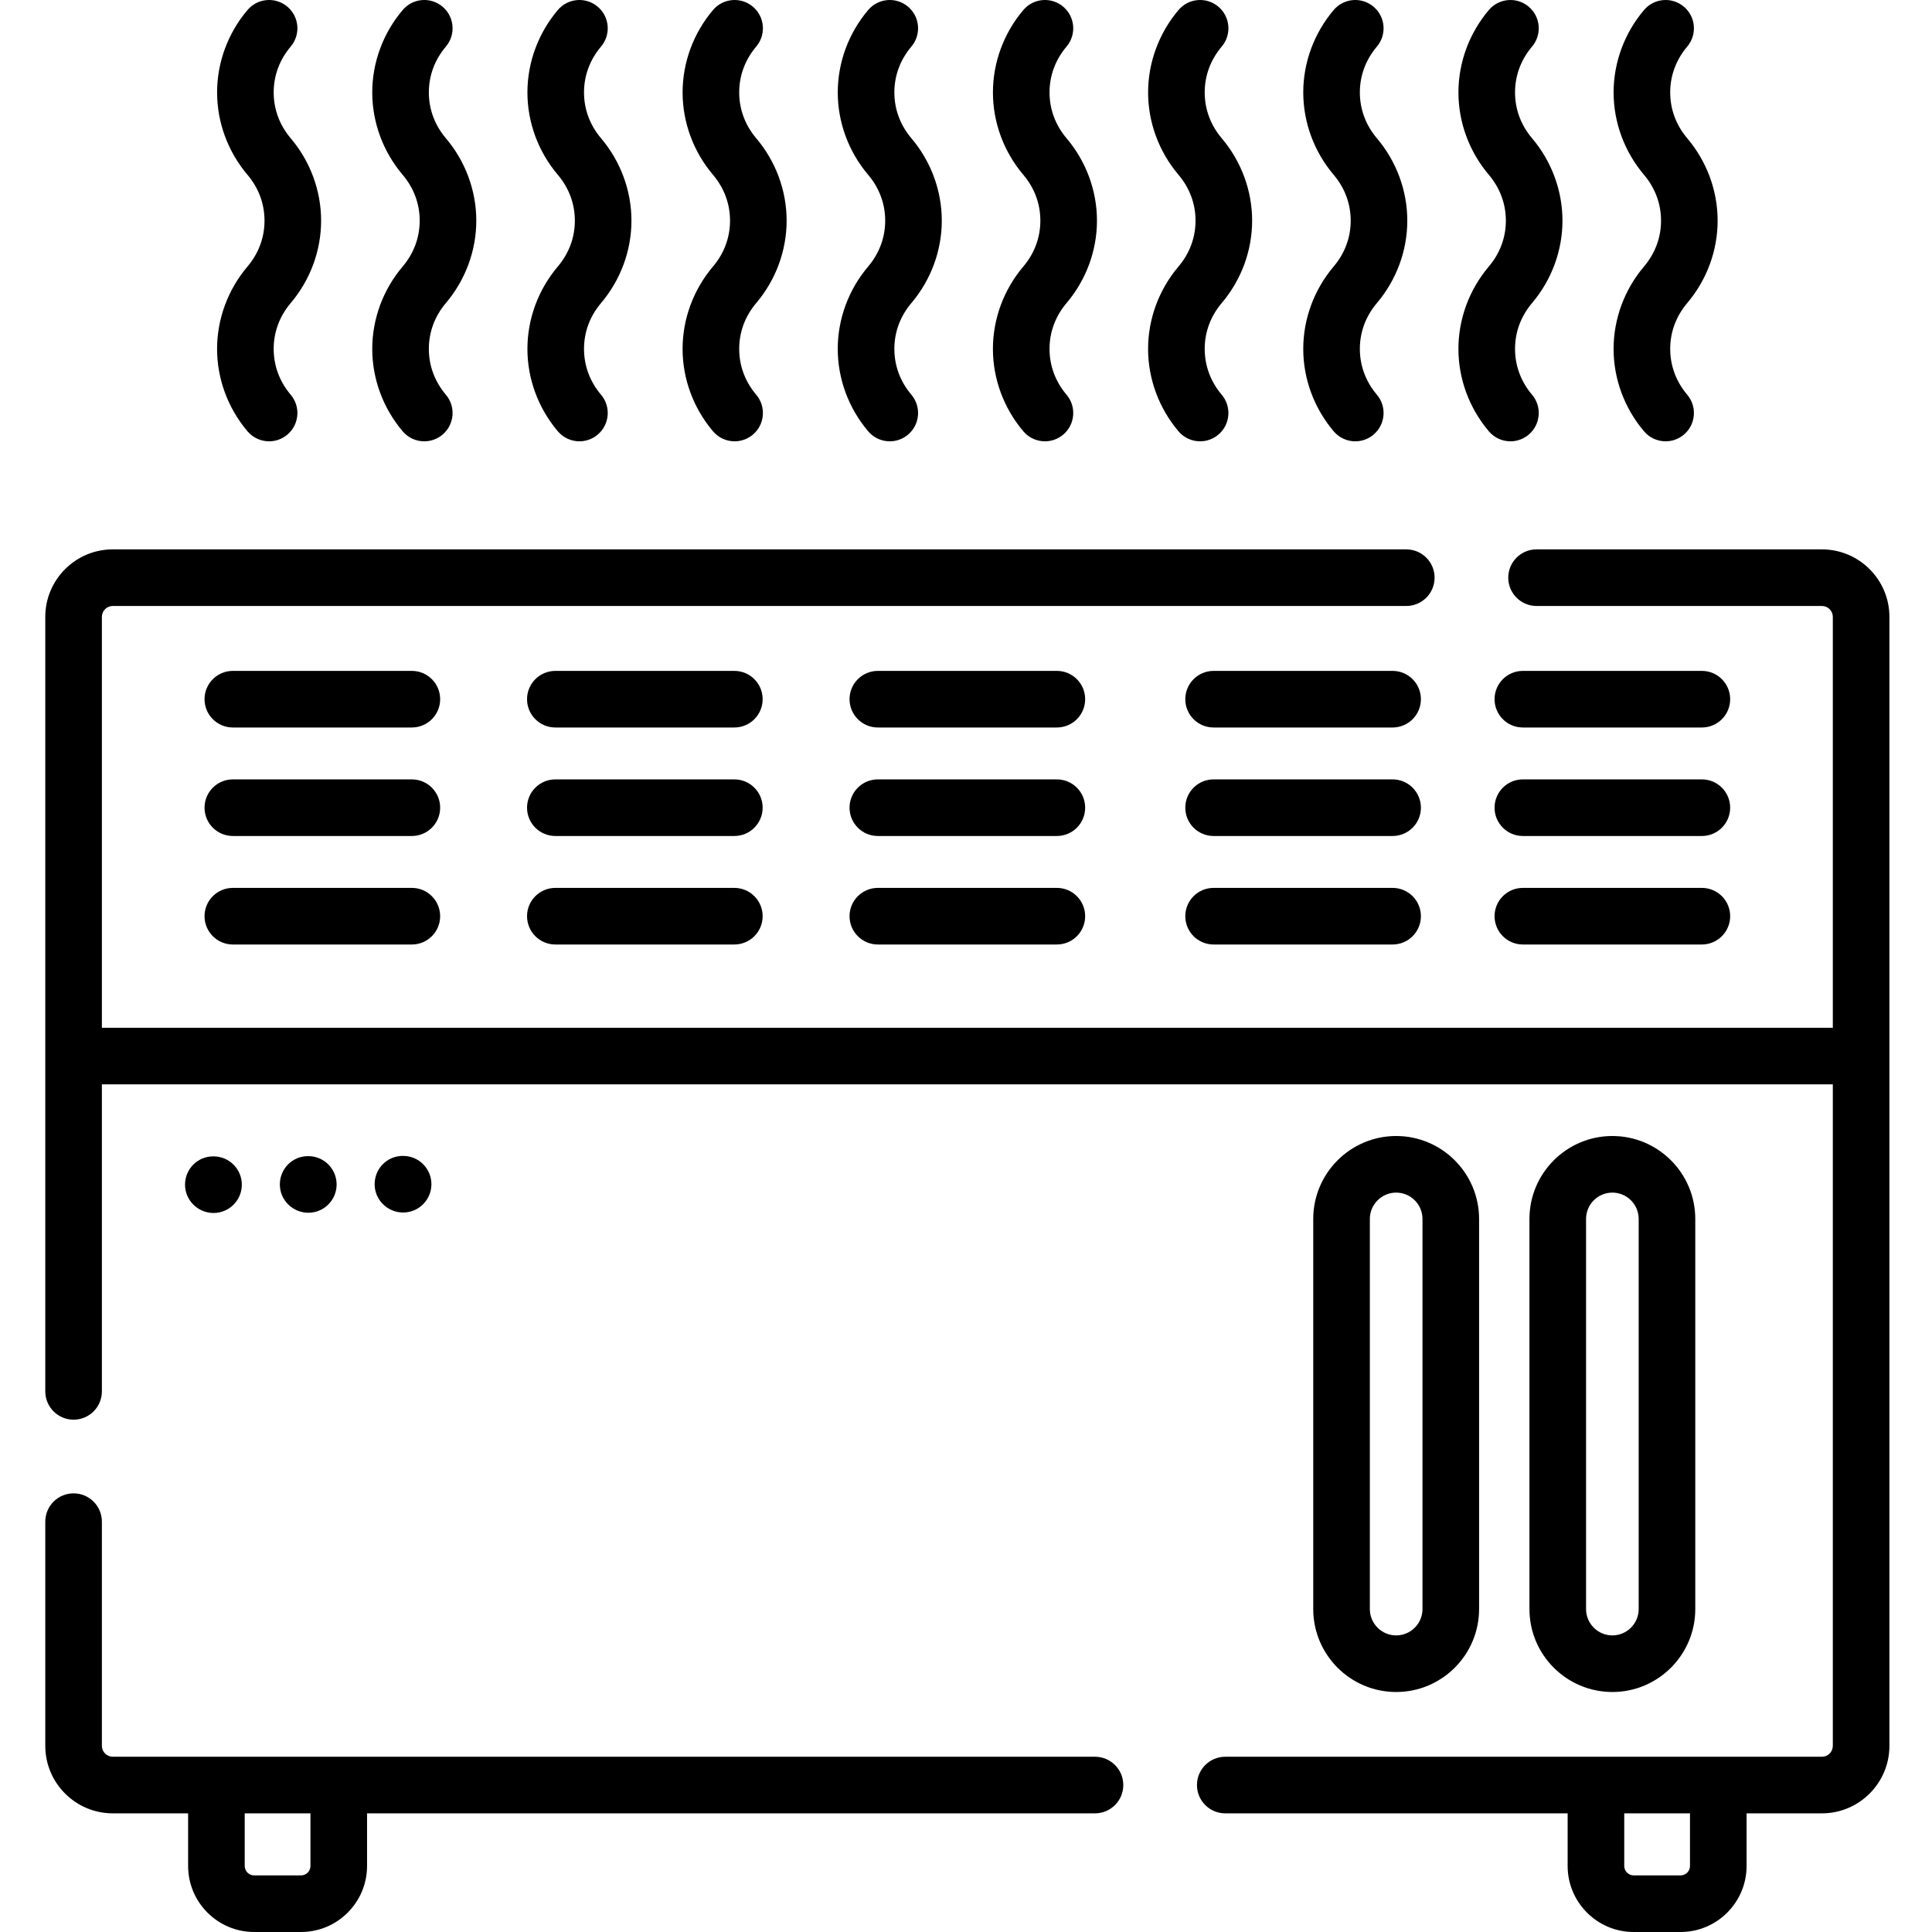
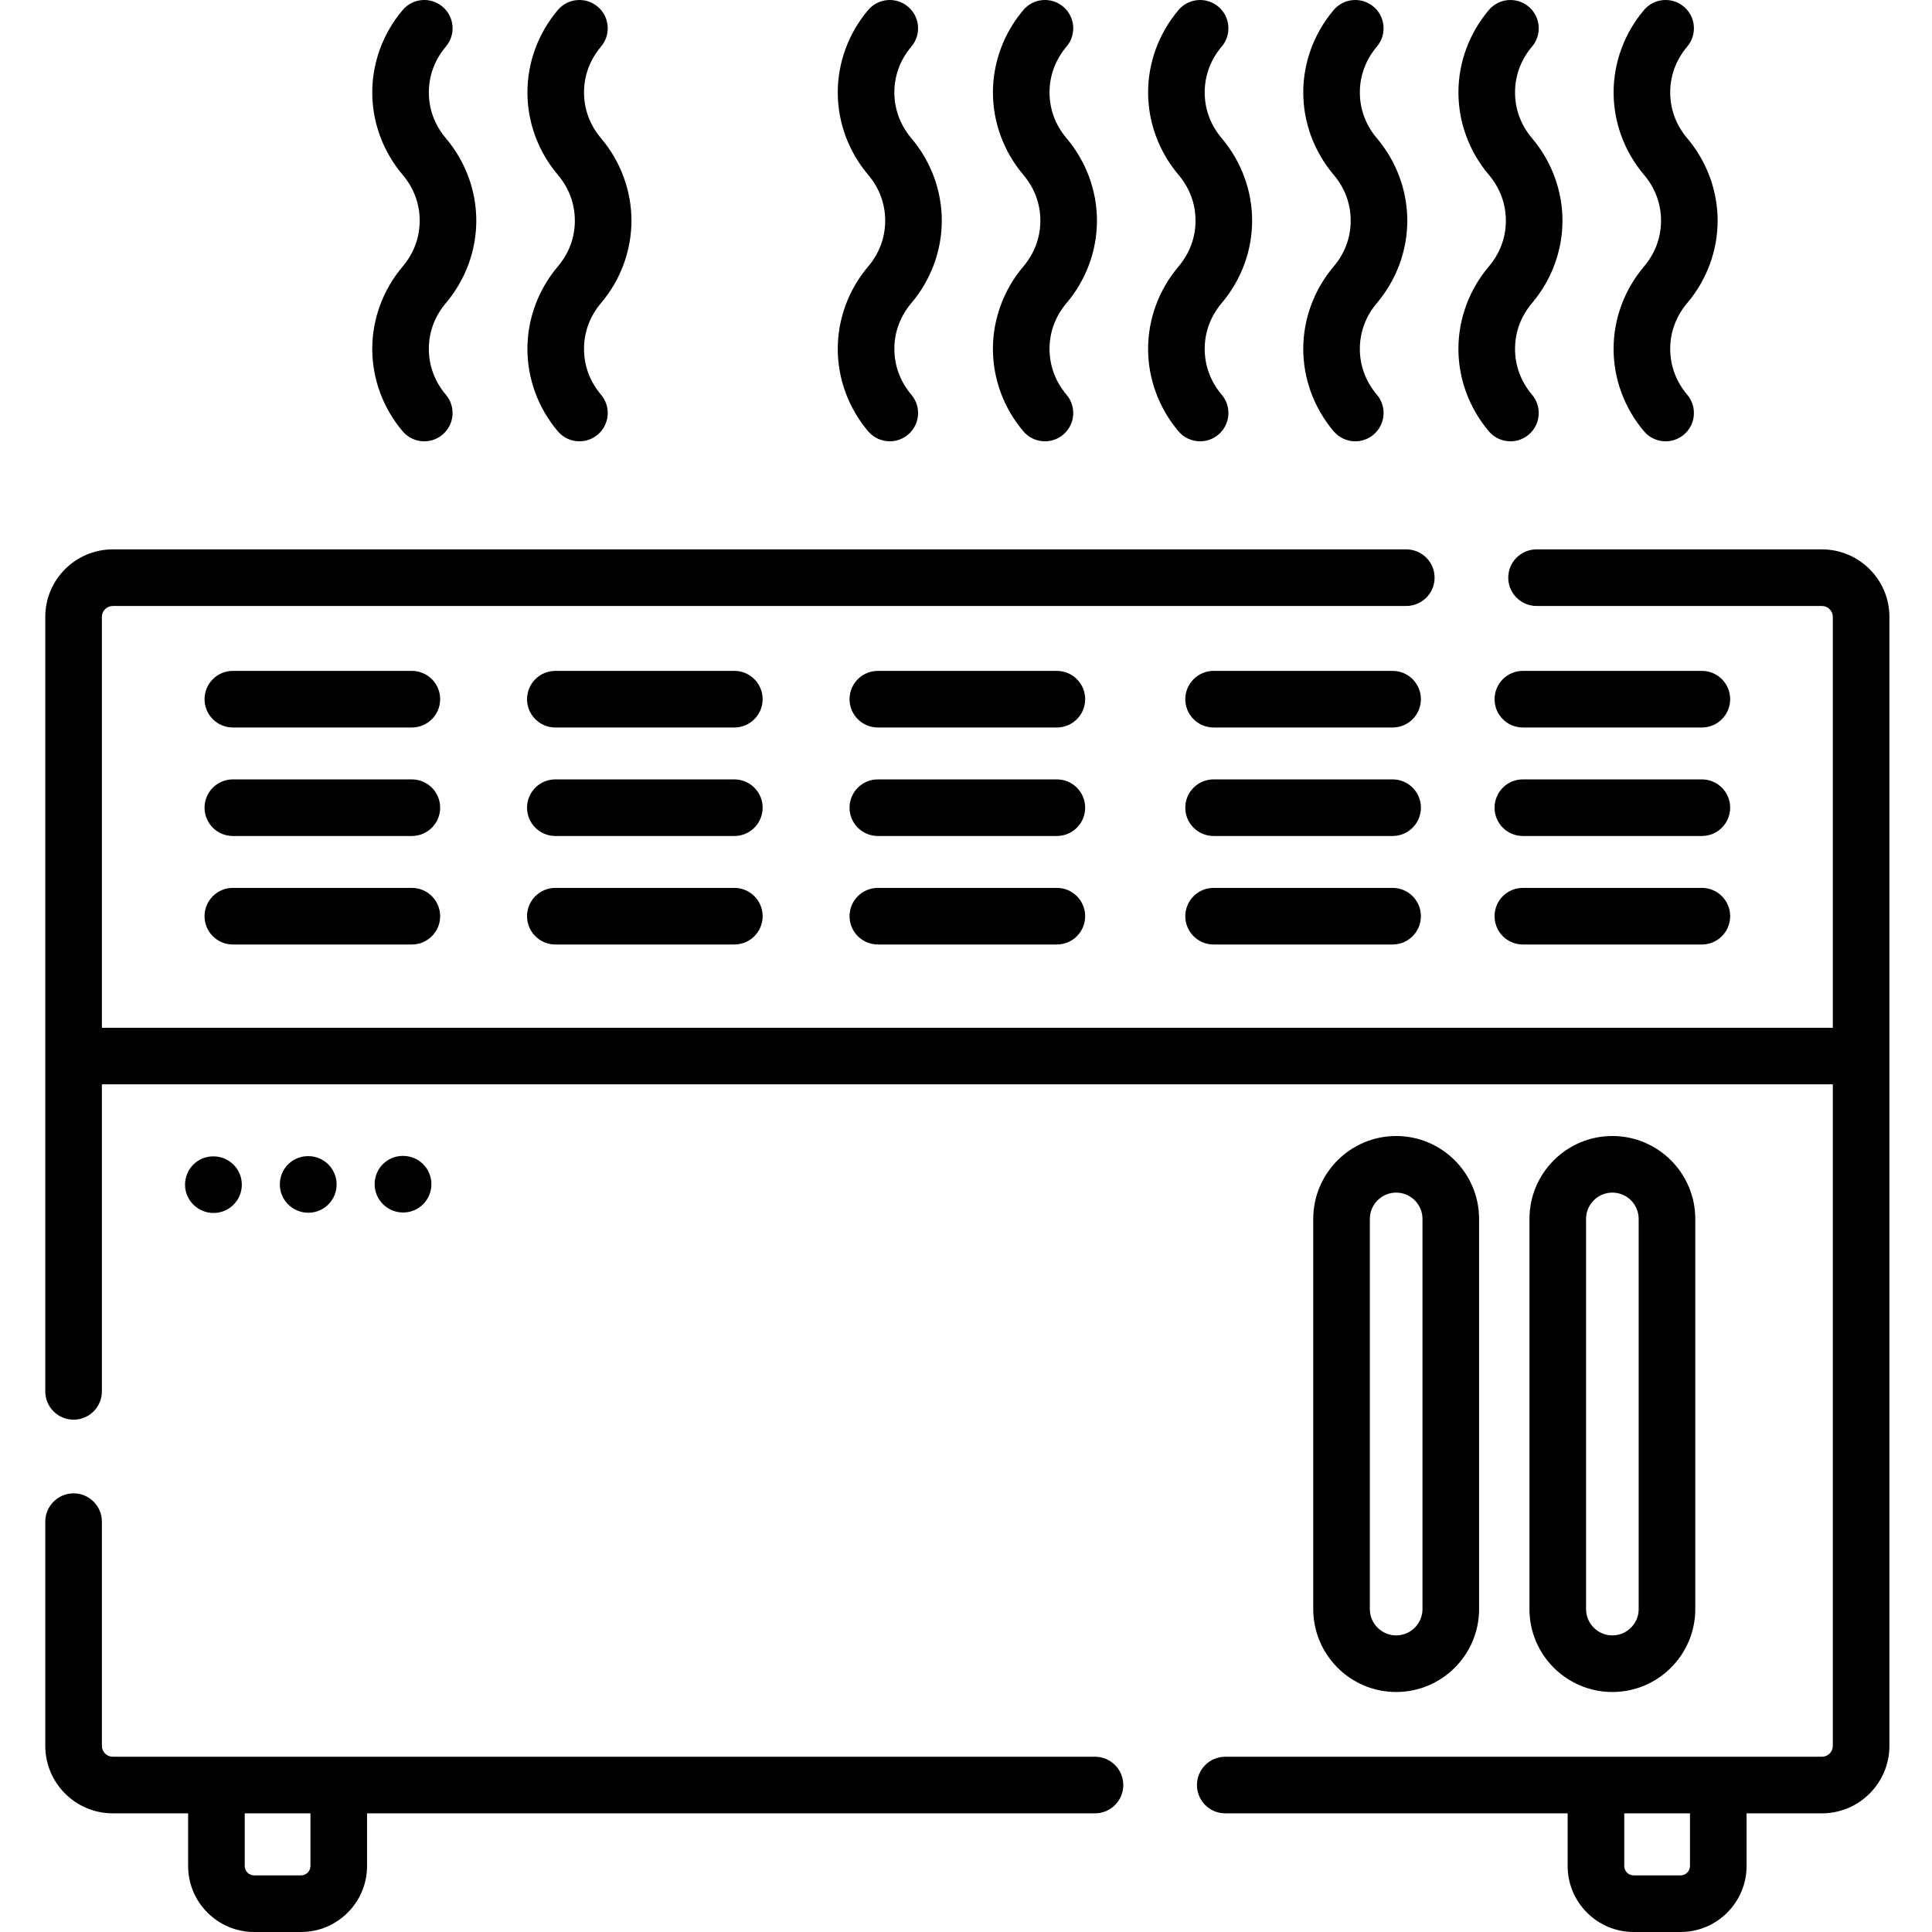
<svg xmlns="http://www.w3.org/2000/svg" height="512pt" viewBox="-12 0 512 512.001" width="512pt">
  <path d="m470.828 145.59h-75.625c-4.141 0-7.5 3.355-7.5 7.5 0 4.145 3.359 7.5 7.5 7.5h75.625c1.594 0 2.887 1.293 2.887 2.887v108.891h-458.715v-108.891c0-1.59 1.297-2.887 2.891-2.887h342.789c4.145 0 7.5-3.355 7.5-7.5 0-4.145-3.355-7.5-7.5-7.5h-342.789c-9.863 0-17.891 8.023-17.891 17.887v205.254c0 4.145 3.359 7.5 7.5 7.5s7.5-3.355 7.5-7.5v-81.363h458.715v175.301c0 1.594-1.293 2.887-2.887 2.887h-158.121c-4.141 0-7.5 3.359-7.5 7.5 0 4.145 3.359 7.5 7.5 7.5h90.734v13.945c0 9.648 7.852 17.5 17.5 17.5h12.422c9.648 0 17.5-7.852 17.5-17.5v-13.945h19.965c9.863 0 17.887-8.023 17.887-17.887v-299.191c0-9.863-8.023-17.887-17.887-17.887zm-34.965 348.91c0 1.379-1.121 2.5-2.5 2.5h-12.422c-1.379 0-2.5-1.121-2.5-2.5v-13.945h17.422zm0 0" />
  <path d="m278.184 465.555h-260.293c-1.594 0-2.891-1.297-2.891-2.887v-59.414c0-4.145-3.359-7.5-7.5-7.5s-7.5 3.355-7.5 7.5v59.414c0 9.863 8.027 17.887 17.891 17.887h19.961v13.945c0 9.648 7.852 17.5 17.5 17.5h12.422c9.648 0 17.5-7.852 17.5-17.5v-13.945h192.91c4.145 0 7.5-3.355 7.5-7.5 0-4.145-3.355-7.5-7.5-7.5zm-207.91 28.945c0 1.379-1.121 2.5-2.5 2.5h-12.422c-1.379 0-2.5-1.121-2.5-2.5v-13.945h17.422zm0 0" />
  <path d="m357.055 177.793h-47.441c-4.145 0-7.5 3.359-7.5 7.5 0 4.145 3.355 7.5 7.5 7.5h47.441c4.141 0 7.5-3.355 7.5-7.5 0-4.141-3.359-7.5-7.5-7.5zm0 0" />
  <path d="m357.055 206.547h-47.441c-4.145 0-7.5 3.355-7.5 7.5s3.355 7.5 7.5 7.5h47.441c4.141 0 7.5-3.355 7.5-7.5s-3.359-7.5-7.5-7.5zm0 0" />
  <path d="m357.055 235.301h-47.441c-4.145 0-7.5 3.355-7.5 7.5 0 4.141 3.355 7.5 7.5 7.5h47.441c4.141 0 7.5-3.359 7.5-7.5 0-4.145-3.359-7.5-7.5-7.5zm0 0" />
  <path d="m97.145 177.793h-47.441c-4.141 0-7.5 3.359-7.5 7.5 0 4.145 3.359 7.5 7.5 7.5h47.441c4.141 0 7.5-3.355 7.5-7.5 0-4.141-3.359-7.5-7.5-7.5zm0 0" />
  <path d="m97.145 206.547h-47.441c-4.141 0-7.5 3.355-7.5 7.5s3.359 7.5 7.5 7.5h47.441c4.141 0 7.5-3.355 7.5-7.5s-3.359-7.5-7.5-7.5zm0 0" />
  <path d="m97.145 235.301h-47.441c-4.141 0-7.5 3.355-7.5 7.5 0 4.141 3.359 7.5 7.5 7.5h47.441c4.141 0 7.5-3.359 7.5-7.5 0-4.145-3.359-7.5-7.5-7.5zm0 0" />
  <path d="m182.609 177.793h-47.438c-4.145 0-7.5 3.359-7.5 7.5 0 4.145 3.355 7.5 7.5 7.5h47.438c4.145 0 7.5-3.355 7.5-7.5 0-4.141-3.355-7.5-7.5-7.5zm0 0" />
  <path d="m182.609 206.547h-47.438c-4.145 0-7.5 3.355-7.5 7.5s3.355 7.5 7.5 7.5h47.438c4.145 0 7.5-3.355 7.5-7.5s-3.355-7.5-7.5-7.5zm0 0" />
  <path d="m182.609 235.301h-47.438c-4.145 0-7.5 3.355-7.5 7.5 0 4.141 3.355 7.5 7.5 7.5h47.438c4.145 0 7.5-3.359 7.5-7.5 0-4.145-3.355-7.5-7.5-7.5zm0 0" />
  <path d="m268.078 177.793h-47.441c-4.141 0-7.5 3.359-7.5 7.5 0 4.145 3.359 7.5 7.5 7.5h47.441c4.145 0 7.5-3.355 7.5-7.5 0-4.141-3.355-7.5-7.5-7.5zm0 0" />
  <path d="m268.078 206.547h-47.441c-4.141 0-7.5 3.355-7.5 7.5s3.359 7.5 7.5 7.5h47.441c4.145 0 7.5-3.355 7.5-7.5s-3.355-7.5-7.5-7.5zm0 0" />
  <path d="m268.078 235.301h-47.441c-4.141 0-7.5 3.355-7.5 7.5 0 4.141 3.359 7.5 7.5 7.5h47.441c4.145 0 7.5-3.359 7.5-7.5 0-4.145-3.355-7.5-7.5-7.5zm0 0" />
  <path d="m439.012 177.793h-47.438c-4.145 0-7.5 3.359-7.5 7.5 0 4.145 3.355 7.5 7.5 7.5h47.438c4.145 0 7.5-3.355 7.5-7.5 0-4.141-3.355-7.5-7.5-7.5zm0 0" />
  <path d="m439.012 206.547h-47.438c-4.145 0-7.5 3.355-7.5 7.5s3.355 7.5 7.5 7.5h47.438c4.145 0 7.5-3.355 7.5-7.5s-3.355-7.5-7.5-7.5zm0 0" />
  <path d="m439.012 235.301h-47.438c-4.145 0-7.5 3.355-7.5 7.5 0 4.141 3.355 7.5 7.5 7.5h47.438c4.145 0 7.5-3.359 7.5-7.5 0-4.145-3.355-7.5-7.5-7.5zm0 0" />
  <path d="m52.086 313.953c0-4.145-3.359-7.5-7.5-7.5h-.098c-4.141 0-7.453 3.355-7.453 7.5 0 4.141 3.406 7.5 7.551 7.5 4.141 0 7.5-3.359 7.5-7.5zm0 0" />
  <path d="m77.207 313.891c0-4.145-3.359-7.5-7.5-7.5h-.094c-4.145 0-7.453 3.355-7.453 7.5 0 4.141 3.406 7.5 7.547 7.5s7.5-3.359 7.5-7.5zm0 0" />
  <path d="m102.328 313.828c0-4.145-3.355-7.5-7.5-7.5h-.098c-4.141 0-7.449 3.355-7.449 7.5s3.406 7.5 7.547 7.5 7.5-3.359 7.5-7.5zm0 0" />
-   <path d="m45.527 92.461c0 7.945 2.863 15.699 8.062 21.84 1.484 1.75 3.598 2.652 5.727 2.652 1.715 0 3.438-.586 4.844-1.777 3.164-2.68 3.555-7.41.875-10.57-2.949-3.48-4.508-7.684-4.508-12.145 0-4.465 1.559-8.664 4.508-12.145 5.199-6.137 8.062-13.895 8.062-21.84 0-7.945-2.863-15.703-8.062-21.84-2.949-3.48-4.508-7.68-4.508-12.145 0-4.465 1.559-8.664 4.508-12.145 2.68-3.16 2.289-7.895-.875-10.57-3.16-2.68-7.891-2.285-10.57.875-5.199 6.137-8.059 13.895-8.059 21.84 0 7.945 2.859 15.703 8.059 21.84 2.949 3.48 4.508 7.68 4.508 12.145 0 4.465-1.559 8.664-4.504 12.145-5.203 6.137-8.066 13.895-8.066 21.84zm0 0" />
  <path d="m86.648 92.461c0 7.945 2.863 15.699 8.062 21.84 1.484 1.75 3.598 2.652 5.727 2.652 1.715 0 3.438-.586 4.848-1.777 3.16-2.68 3.551-7.41.875-10.57-2.949-3.48-4.512-7.684-4.512-12.145 0-4.465 1.562-8.664 4.512-12.145 5.195-6.137 8.062-13.895 8.062-21.84 0-7.945-2.863-15.703-8.062-21.84-2.949-3.48-4.512-7.68-4.512-12.145 0-4.465 1.562-8.664 4.512-12.145 2.676-3.16 2.285-7.895-.875-10.57-3.16-2.68-7.895-2.285-10.57.875-5.199 6.137-8.066 13.895-8.066 21.84 0 7.945 2.863 15.703 8.066 21.84 2.949 3.48 4.508 7.68 4.508 12.145 0 4.465-1.559 8.664-4.508 12.145-5.203 6.137-8.066 13.895-8.066 21.84zm0 0" />
  <path d="m127.77 92.461c0 7.945 2.863 15.699 8.062 21.84 1.484 1.75 3.598 2.652 5.727 2.652 1.711 0 3.438-.586 4.844-1.777 3.16-2.68 3.555-7.41.875-10.57-2.949-3.48-4.508-7.684-4.508-12.145 0-4.465 1.559-8.664 4.508-12.145 5.199-6.137 8.062-13.895 8.062-21.84 0-7.945-2.863-15.703-8.062-21.84-2.949-3.48-4.508-7.68-4.508-12.145 0-4.465 1.559-8.664 4.508-12.145 2.68-3.16 2.285-7.895-.875-10.57-3.16-2.68-7.895-2.285-10.57.875-5.199 6.137-8.062 13.895-8.062 21.84 0 7.945 2.863 15.703 8.062 21.84 2.949 3.48 4.508 7.68 4.508 12.145 0 4.465-1.559 8.664-4.508 12.145-5.199 6.137-8.062 13.895-8.062 21.84zm0 0" />
-   <path d="m168.891 92.461c0 7.945 2.863 15.699 8.066 21.84 1.48 1.75 3.598 2.652 5.727 2.652 1.711 0 3.434-.586 4.844-1.777 3.16-2.68 3.551-7.41.875-10.57-2.949-3.48-4.508-7.684-4.508-12.145 0-4.465 1.559-8.664 4.508-12.145 5.199-6.137 8.062-13.895 8.062-21.84 0-7.945-2.863-15.703-8.062-21.84-2.949-3.48-4.508-7.68-4.508-12.145 0-4.465 1.559-8.664 4.508-12.145 2.676-3.16 2.285-7.895-.875-10.57-3.164-2.68-7.895-2.285-10.57.875-5.199 6.137-8.062 13.895-8.062 21.84 0 7.945 2.863 15.703 8.062 21.84 2.945 3.48 4.508 7.68 4.508 12.145 0 4.465-1.562 8.664-4.508 12.145-5.203 6.137-8.066 13.895-8.066 21.84zm0 0" />
  <path d="m210.012 92.461c0 7.945 2.863 15.699 8.062 21.84 1.484 1.75 3.602 2.652 5.73 2.652 1.711 0 3.434-.586 4.844-1.777 3.16-2.68 3.551-7.41.875-10.57-2.949-3.48-4.508-7.684-4.508-12.145 0-4.465 1.559-8.664 4.508-12.145 5.199-6.137 8.062-13.895 8.062-21.84 0-7.945-2.863-15.703-8.062-21.84-2.949-3.48-4.508-7.68-4.508-12.145 0-4.465 1.559-8.664 4.508-12.145 2.676-3.16 2.285-7.895-.875-10.57-3.164-2.68-7.895-2.285-10.57.875-5.199 6.137-8.062 13.895-8.062 21.84 0 7.945 2.863 15.703 8.062 21.84 2.949 3.48 4.508 7.68 4.508 12.145 0 4.465-1.559 8.664-4.508 12.145-5.203 6.137-8.066 13.895-8.066 21.84zm0 0" />
  <path d="m251.133 92.461c0 7.945 2.863 15.699 8.062 21.84 1.484 1.75 3.602 2.652 5.73 2.652 1.711 0 3.434-.586 4.844-1.777 3.16-2.68 3.551-7.41.875-10.57-2.949-3.48-4.508-7.684-4.508-12.145 0-4.465 1.559-8.664 4.508-12.145 5.199-6.137 8.062-13.895 8.062-21.84 0-7.945-2.863-15.703-8.062-21.84-2.949-3.48-4.508-7.68-4.508-12.145 0-4.465 1.559-8.664 4.508-12.145 2.676-3.16 2.285-7.895-.875-10.57-3.164-2.68-7.895-2.285-10.57.875-5.199 6.137-8.062 13.895-8.062 21.84 0 7.945 2.859 15.703 8.062 21.84 2.949 3.48 4.508 7.68 4.508 12.145 0 4.465-1.559 8.664-4.508 12.145-5.203 6.137-8.066 13.895-8.066 21.84zm0 0" />
  <path d="m292.254 92.461c0 7.945 2.863 15.699 8.062 21.84 1.484 1.75 3.598 2.652 5.727 2.652 1.715 0 3.438-.586 4.848-1.777 3.16-2.68 3.551-7.41.875-10.57-2.949-3.48-4.508-7.684-4.508-12.145 0-4.465 1.559-8.664 4.508-12.145 5.195-6.137 8.062-13.895 8.062-21.84 0-7.945-2.863-15.703-8.062-21.84-2.949-3.48-4.508-7.68-4.508-12.145 0-4.465 1.559-8.664 4.508-12.145 2.676-3.16 2.285-7.895-.875-10.57-3.16-2.68-7.895-2.285-10.57.875-5.199 6.137-8.062 13.895-8.062 21.84 0 7.945 2.859 15.703 8.062 21.84 2.949 3.48 4.508 7.68 4.508 12.145 0 4.465-1.559 8.664-4.508 12.145-5.203 6.137-8.066 13.895-8.066 21.84zm0 0" />
  <path d="m333.375 92.461c0 7.945 2.863 15.699 8.062 21.836 1.484 1.754 3.598 2.656 5.727 2.656 1.715 0 3.438-.586 4.844-1.777 3.16-2.676 3.555-7.41.879-10.57-2.949-3.484-4.512-7.684-4.512-12.145 0-4.465 1.562-8.66 4.512-12.145 5.195-6.137 8.062-13.895 8.062-21.84 0-7.945-2.863-15.703-8.062-21.84-2.949-3.48-4.512-7.684-4.512-12.145 0-4.461 1.562-8.66 4.512-12.145 2.676-3.16 2.281-7.895-.879-10.57-3.16-2.676-7.895-2.285-10.57.875-5.195 6.141-8.062 13.898-8.062 21.84 0 7.945 2.863 15.699 8.066 21.84 2.949 3.48 4.508 7.68 4.508 12.145 0 4.465-1.559 8.664-4.512 12.145-5.199 6.141-8.062 13.895-8.062 21.84zm0 0" />
  <path d="m374.496 92.461c0 7.945 2.863 15.699 8.062 21.836 1.484 1.754 3.598 2.656 5.727 2.656 1.715 0 3.438-.586 4.844-1.777 3.16-2.676 3.555-7.41.879-10.57-2.949-3.48-4.508-7.684-4.508-12.145 0-4.465 1.559-8.664 4.504-12.145 5.199-6.137 8.066-13.895 8.066-21.84 0-7.945-2.863-15.703-8.062-21.84-2.949-3.48-4.508-7.68-4.508-12.145 0-4.465 1.559-8.664 4.508-12.145 2.676-3.16 2.281-7.895-.879-10.57-3.16-2.676-7.891-2.285-10.57.875-5.195 6.141-8.059 13.895-8.059 21.84 0 7.945 2.859 15.699 8.062 21.84 2.945 3.48 4.508 7.68 4.508 12.145 0 4.465-1.562 8.664-4.512 12.145-5.199 6.137-8.062 13.895-8.062 21.84zm0 0" />
  <path d="m415.617 92.461c0 7.945 2.863 15.699 8.066 21.84 1.48 1.75 3.598 2.652 5.727 2.652 1.711 0 3.434-.586 4.844-1.777 3.16-2.68 3.551-7.41.875-10.57-2.949-3.48-4.508-7.684-4.508-12.145 0-4.465 1.559-8.664 4.508-12.145 5.199-6.141 8.062-13.895 8.062-21.84 0-7.945-2.863-15.699-8.062-21.84-2.949-3.48-4.508-7.68-4.508-12.145 0-4.465 1.559-8.664 4.508-12.145 2.676-3.16 2.285-7.895-.875-10.57-3.164-2.68-7.895-2.285-10.57.875-5.199 6.137-8.062 13.895-8.062 21.84 0 7.945 2.863 15.703 8.062 21.84 2.945 3.48 4.508 7.68 4.508 12.145 0 4.465-1.562 8.664-4.508 12.145-5.203 6.137-8.066 13.895-8.066 21.84zm0 0" />
  <path d="m437.266 426.426v-103.395c0-12.117-9.855-21.977-21.973-21.977-12.117 0-21.973 9.859-21.973 21.977v103.395c0 12.117 9.855 21.973 21.973 21.973 12.117 0 21.973-9.855 21.973-21.973zm-28.945 0v-103.395c0-3.848 3.129-6.977 6.973-6.977s6.973 3.129 6.973 6.977v103.395c0 3.844-3.129 6.973-6.973 6.973s-6.973-3.129-6.973-6.973zm0 0" />
  <path d="m379.973 426.426v-103.395c0-12.117-9.859-21.977-21.977-21.977-12.117 0-21.973 9.859-21.973 21.977v103.395c0 12.117 9.855 21.973 21.973 21.973 12.117 0 21.977-9.855 21.977-21.973zm-28.949 0v-103.395c0-3.848 3.129-6.977 6.973-6.977 3.848 0 6.977 3.129 6.977 6.977v103.395c0 3.844-3.129 6.973-6.977 6.973-3.844 0-6.973-3.129-6.973-6.973zm0 0" />
</svg>